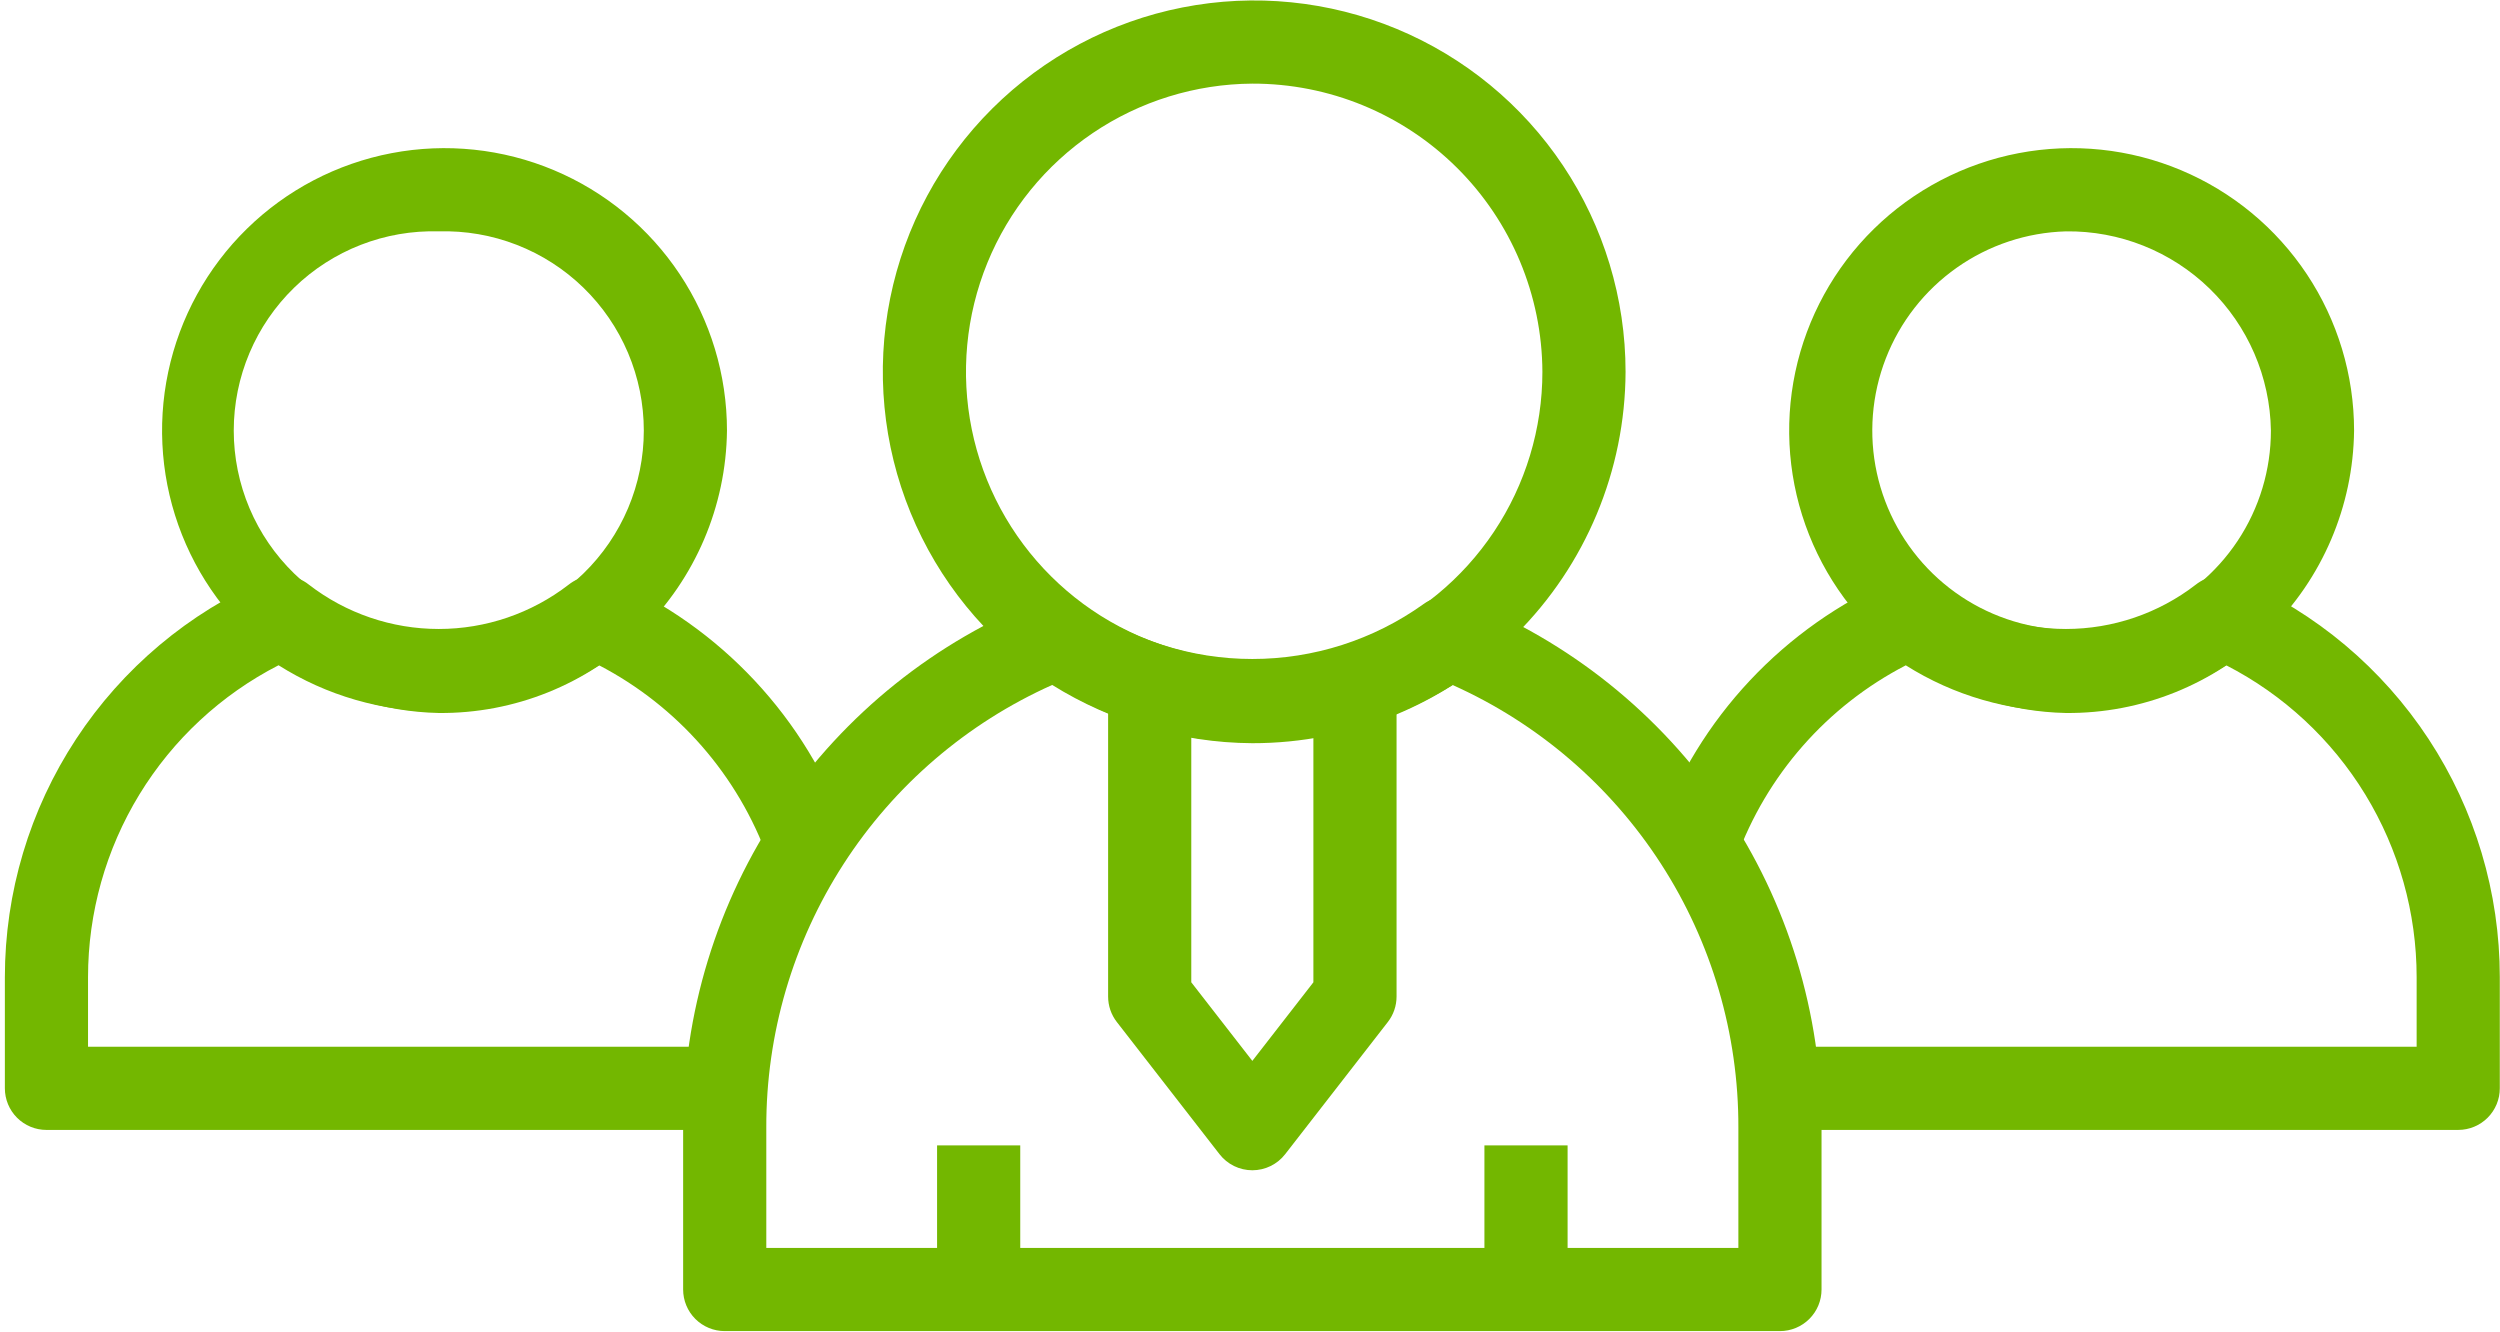
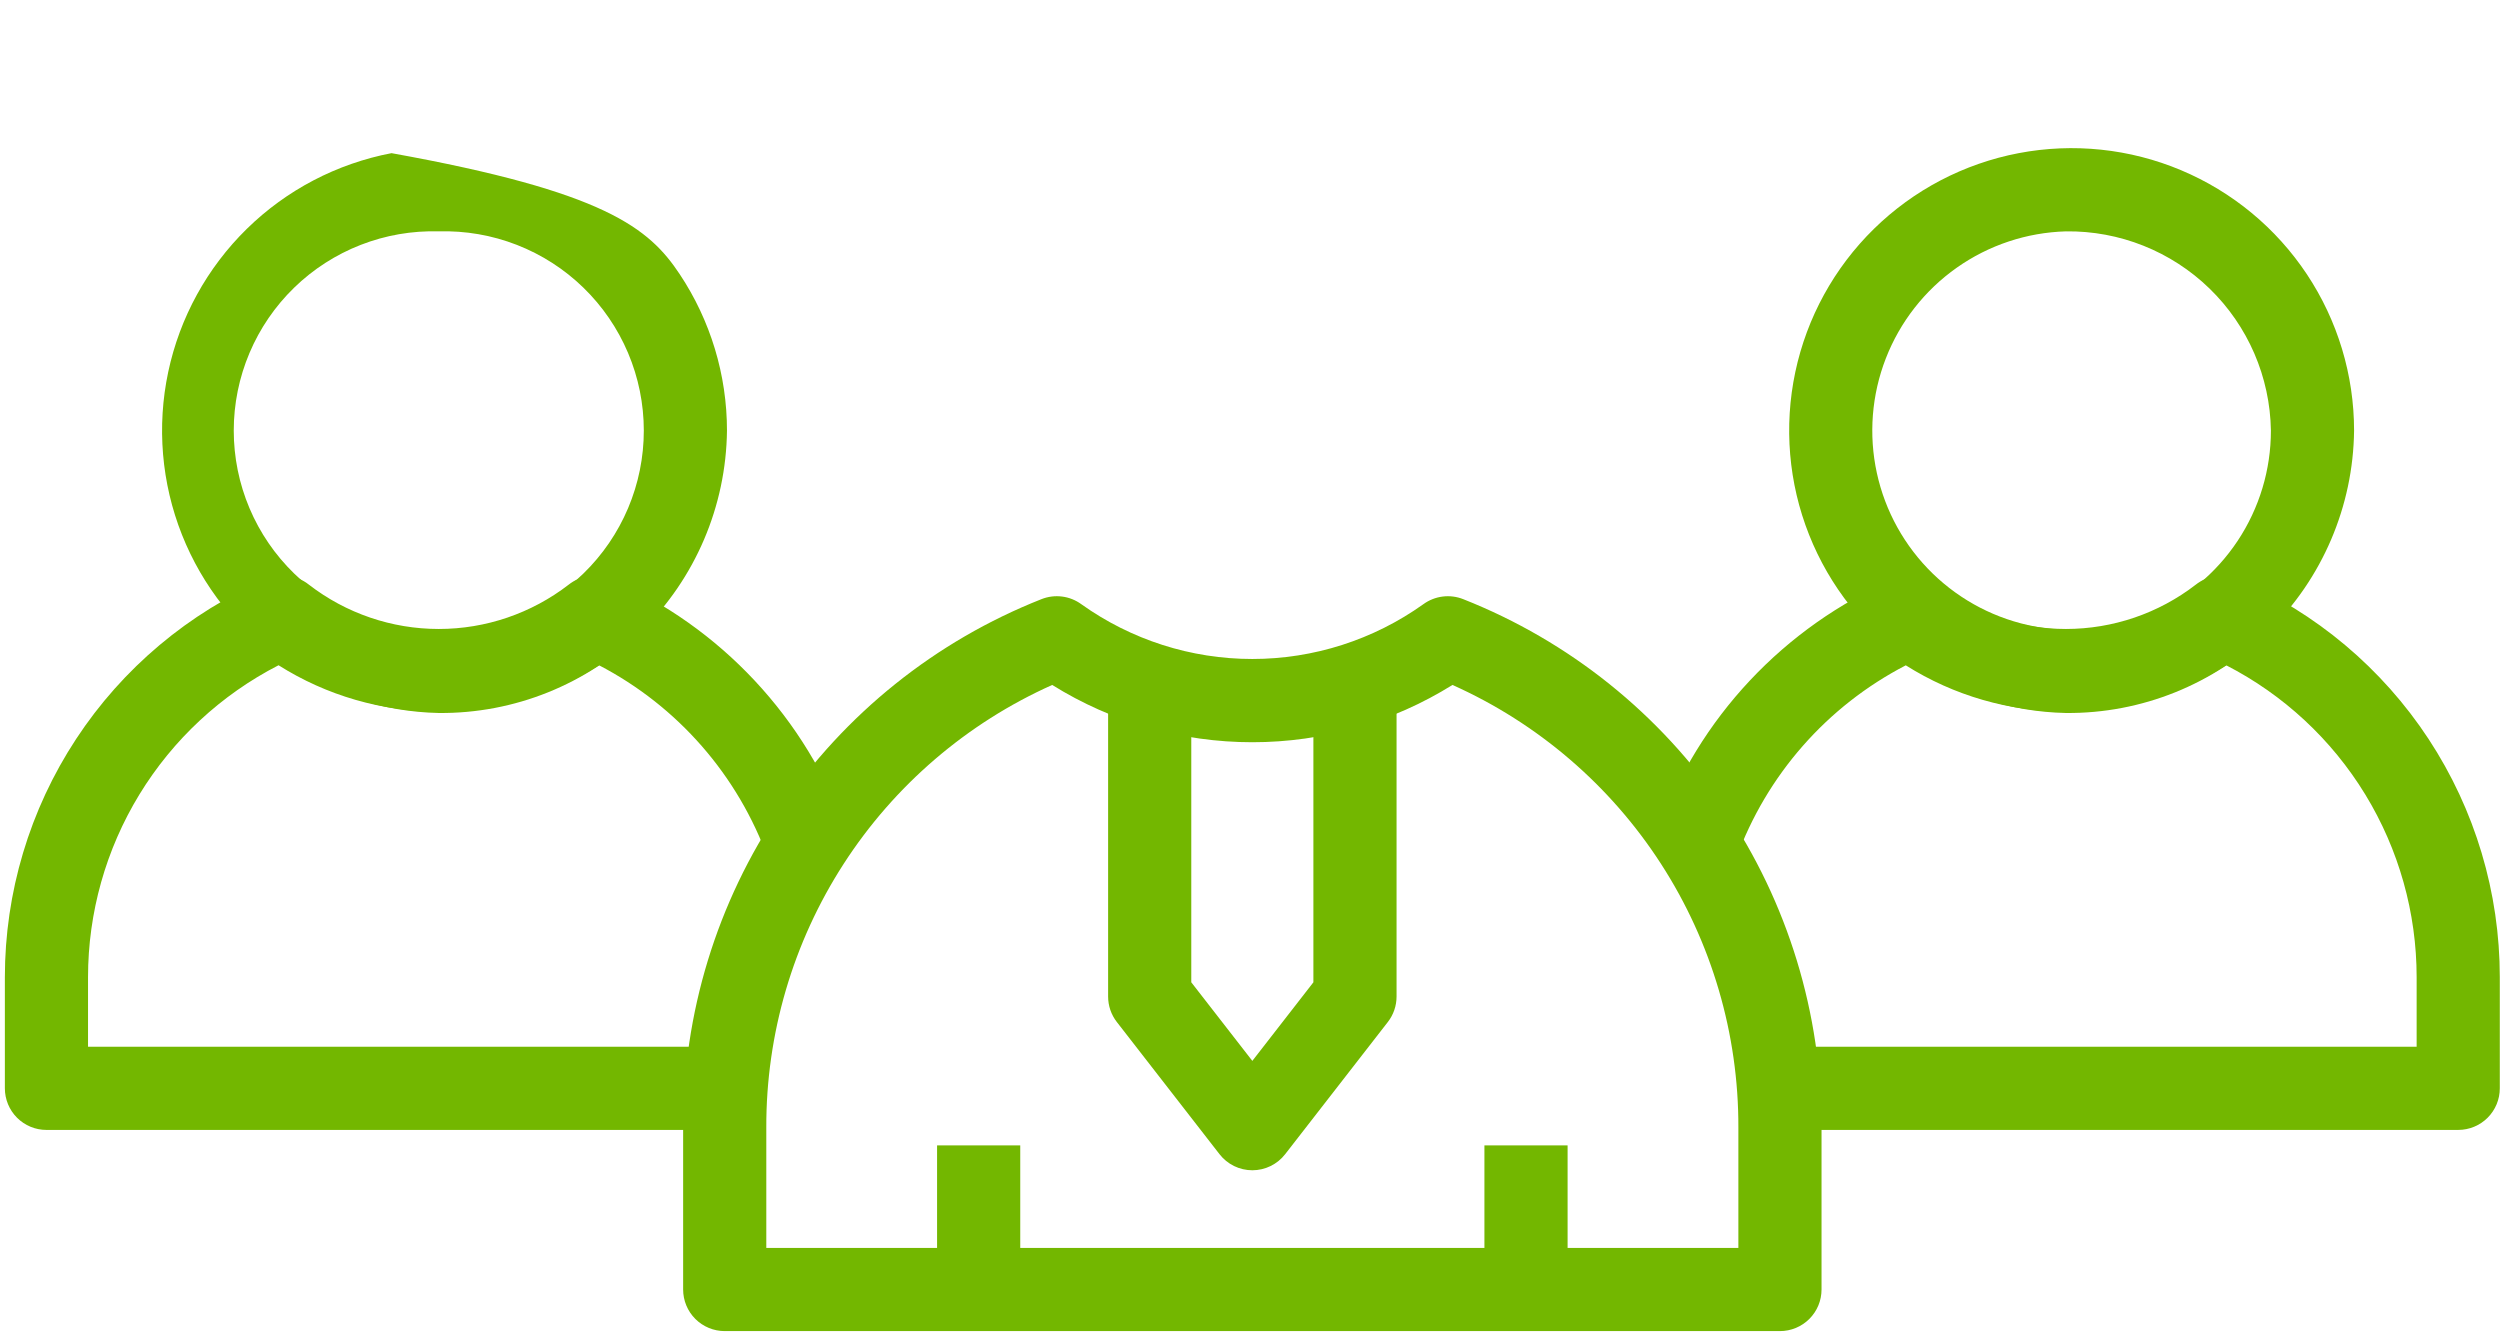
<svg xmlns="http://www.w3.org/2000/svg" width="244" height="130" viewBox="0 0 244 130" fill="none">
  <path d="M70.879 110.281H4.534C3.457 110.281 2.425 109.853 1.664 109.092C0.903 108.331 0.475 107.298 0.475 106.222V95.373C0.475 87.111 2.892 79.03 7.429 72.125C11.965 65.22 18.422 59.793 26.005 56.512C26.68 56.219 27.423 56.115 28.153 56.212C28.883 56.31 29.573 56.604 30.148 57.063C33.779 59.867 38.237 61.388 42.825 61.388C47.413 61.388 51.871 59.867 55.502 57.063C56.078 56.606 56.768 56.313 57.498 56.216C58.227 56.119 58.969 56.221 59.645 56.512C64.945 58.832 69.715 62.209 73.664 66.436C77.614 70.663 80.659 75.652 82.613 81.097L74.975 83.843C72.047 75.686 66.15 68.931 58.462 64.928C53.783 67.887 48.36 69.457 42.824 69.457C37.288 69.457 31.865 67.887 27.186 64.928C21.587 67.803 16.889 72.165 13.608 77.536C10.328 82.907 8.592 89.079 8.592 95.373V102.164H70.879V110.281Z" fill="#73B700" />
-   <path d="M42.825 69.588C37.398 69.478 32.124 67.767 27.664 64.671C23.205 61.576 19.759 57.232 17.758 52.186C15.758 47.14 15.291 41.615 16.418 36.305C17.545 30.994 20.214 26.135 24.091 22.335C27.969 18.536 32.882 15.966 38.214 14.948C43.546 13.93 49.06 14.508 54.065 16.611C59.069 18.714 63.342 22.248 66.346 26.769C69.35 31.291 70.953 36.599 70.953 42.027C70.868 49.409 67.86 56.456 62.587 61.623C57.314 66.79 50.207 69.654 42.825 69.588ZM42.825 22.581C40.225 22.506 37.636 22.954 35.211 23.898C32.787 24.841 30.576 26.262 28.711 28.075C26.845 29.888 25.362 32.057 24.349 34.453C23.336 36.849 22.814 39.424 22.814 42.026C22.814 44.627 23.336 47.203 24.349 49.599C25.362 51.995 26.845 54.164 28.711 55.977C30.576 57.79 32.787 59.21 35.211 60.154C37.636 61.098 40.225 61.545 42.825 61.471C45.425 61.545 48.014 61.098 50.439 60.154C52.863 59.21 55.074 57.79 56.939 55.977C58.805 54.164 60.288 51.995 61.301 49.599C62.314 47.203 62.836 44.627 62.836 42.026C62.836 39.424 62.314 36.849 61.301 34.453C60.288 32.057 58.805 29.888 56.939 28.075C55.074 26.262 52.863 24.841 50.439 23.898C48.014 22.954 45.425 22.506 42.825 22.581Z" fill="#73B700" />
+   <path d="M42.825 69.588C37.398 69.478 32.124 67.767 27.664 64.671C23.205 61.576 19.759 57.232 17.758 52.186C15.758 47.14 15.291 41.615 16.418 36.305C17.545 30.994 20.214 26.135 24.091 22.335C27.969 18.536 32.882 15.966 38.214 14.948C59.069 18.714 63.342 22.248 66.346 26.769C69.35 31.291 70.953 36.599 70.953 42.027C70.868 49.409 67.86 56.456 62.587 61.623C57.314 66.79 50.207 69.654 42.825 69.588ZM42.825 22.581C40.225 22.506 37.636 22.954 35.211 23.898C32.787 24.841 30.576 26.262 28.711 28.075C26.845 29.888 25.362 32.057 24.349 34.453C23.336 36.849 22.814 39.424 22.814 42.026C22.814 44.627 23.336 47.203 24.349 49.599C25.362 51.995 26.845 54.164 28.711 55.977C30.576 57.79 32.787 59.21 35.211 60.154C37.636 61.098 40.225 61.545 42.825 61.471C45.425 61.545 48.014 61.098 50.439 60.154C52.863 59.21 55.074 57.79 56.939 55.977C58.805 54.164 60.288 51.995 61.301 49.599C62.314 47.203 62.836 44.627 62.836 42.026C62.836 39.424 62.314 36.849 61.301 34.453C60.288 32.057 58.805 29.888 56.939 28.075C55.074 26.262 52.863 24.841 50.439 23.898C48.014 22.954 45.425 22.506 42.825 22.581Z" fill="#73B700" />
  <path d="M201.631 69.588C196.203 69.478 190.929 67.767 186.47 64.671C182.011 61.576 178.564 57.232 176.564 52.186C174.563 47.14 174.097 41.615 175.223 36.305C176.35 30.994 179.02 26.135 182.897 22.335C186.774 18.536 191.687 15.966 197.019 14.948C202.352 13.93 207.866 14.508 212.87 16.611C217.875 18.714 222.147 22.248 225.152 26.769C228.156 31.291 229.758 36.599 229.758 42.027C229.674 49.409 226.666 56.456 221.393 61.623C216.12 66.79 209.013 69.654 201.631 69.588ZM201.631 22.581C197.809 22.691 194.104 23.924 190.979 26.128C187.854 28.331 185.447 31.406 184.06 34.97C182.673 38.533 182.367 42.426 183.18 46.162C183.993 49.898 185.889 53.312 188.631 55.977C191.374 58.642 194.84 60.439 198.598 61.145C202.356 61.85 206.239 61.433 209.761 59.945C213.283 58.456 216.288 55.963 218.401 52.776C220.514 49.589 221.641 45.851 221.641 42.027C221.56 36.797 219.407 31.813 215.656 28.168C211.905 24.522 206.861 22.513 201.631 22.581Z" fill="#73B700" />
  <path d="M239.922 110.28H173.576V102.163H235.864V95.372C235.863 89.079 234.128 82.907 230.847 77.536C227.567 72.165 222.869 67.802 217.27 64.928C212.593 67.886 207.173 69.456 201.639 69.458C196.105 69.459 190.684 67.891 186.005 64.936C178.312 68.918 172.401 75.653 169.451 83.798L161.813 81.047C163.781 75.611 166.836 70.634 170.791 66.417C174.746 62.201 179.518 58.834 184.816 56.522C185.492 56.227 186.235 56.122 186.965 56.218C187.696 56.315 188.386 56.609 188.962 57.069C192.593 59.87 197.05 61.389 201.636 61.388C206.222 61.387 210.678 59.866 214.307 57.063C214.884 56.606 215.574 56.313 216.303 56.216C217.033 56.119 217.775 56.221 218.451 56.512C226.034 59.792 232.491 65.219 237.027 72.124C241.563 79.029 243.98 87.111 243.98 95.372V106.222C243.98 107.298 243.553 108.33 242.792 109.092C242.031 109.853 240.998 110.28 239.922 110.28Z" fill="#73B700" />
  <path d="M152.997 111.79H144.88V122.513H152.997V111.79Z" fill="#73B700" />
  <path d="M99.576 111.79H91.459V122.513H99.576V111.79Z" fill="#73B700" />
-   <path d="M122.228 72.536C115.067 72.5 108.077 70.344 102.14 66.34C96.203 62.335 91.586 56.662 88.87 50.036C86.155 43.409 85.463 36.127 86.882 29.108C88.301 22.089 91.767 15.648 96.844 10.597C101.92 5.546 108.379 2.112 115.405 0.728C122.431 -0.656 129.709 0.073 136.322 2.822C142.934 5.57 148.584 10.216 152.559 16.173C156.534 22.13 158.655 29.131 158.655 36.292C158.619 45.925 154.765 55.151 147.936 61.946C141.107 68.741 131.861 72.549 122.228 72.536ZM122.228 8.162C116.672 8.198 111.252 9.878 106.65 12.99C102.048 16.103 98.471 20.508 96.369 25.651C94.268 30.794 93.737 36.444 94.842 41.889C95.948 47.333 98.641 52.328 102.582 56.244C106.523 60.16 111.535 62.821 116.987 63.892C122.438 64.963 128.085 64.396 133.214 62.261C138.344 60.127 142.726 56.522 145.809 51.9C148.892 47.279 150.538 41.847 150.538 36.292C150.505 28.81 147.506 21.647 142.199 16.373C136.892 11.1 129.71 8.147 122.228 8.162Z" fill="#73B700" />
  <path d="M122.228 114.218C121.609 114.218 120.999 114.077 120.444 113.805C119.888 113.532 119.403 113.137 119.024 112.648L109.006 99.752C108.452 99.041 108.152 98.165 108.152 97.263V66.888H116.269V95.872L122.228 103.543L128.187 95.872V66.888H136.304V97.263C136.304 98.165 136.004 99.041 135.449 99.752L125.432 112.649C125.053 113.137 124.567 113.533 124.012 113.805C123.457 114.077 122.846 114.218 122.228 114.218Z" fill="#73B700" />
  <path d="M173.723 129.915H70.733C69.656 129.915 68.624 129.487 67.863 128.726C67.102 127.965 66.674 126.933 66.674 125.856V110.051C66.643 98.936 69.963 88.07 76.2 78.871C82.438 69.671 91.303 62.565 101.64 58.48C102.278 58.225 102.97 58.137 103.652 58.222C104.333 58.308 104.982 58.565 105.536 58.97C110.407 62.448 116.243 64.317 122.228 64.317C128.213 64.317 134.048 62.448 138.919 58.97C139.474 58.566 140.123 58.309 140.804 58.223C141.486 58.137 142.178 58.226 142.815 58.48C153.152 62.565 162.018 69.671 168.255 78.871C174.493 88.07 177.813 98.936 177.782 110.051V125.856C177.782 126.389 177.677 126.917 177.473 127.41C177.269 127.902 176.97 128.349 176.593 128.726C176.216 129.103 175.769 129.402 175.276 129.606C174.784 129.81 174.256 129.915 173.723 129.915ZM74.791 121.798H169.665V110.051C169.691 100.923 167.069 91.983 162.116 84.315C157.163 76.647 150.093 70.581 141.761 66.851C135.901 70.505 129.134 72.442 122.228 72.442C115.322 72.442 108.555 70.505 102.695 66.851C94.363 70.581 87.292 76.647 82.34 84.315C77.387 91.983 74.765 100.922 74.791 110.051L74.791 121.798Z" fill="#73B700" />
</svg>